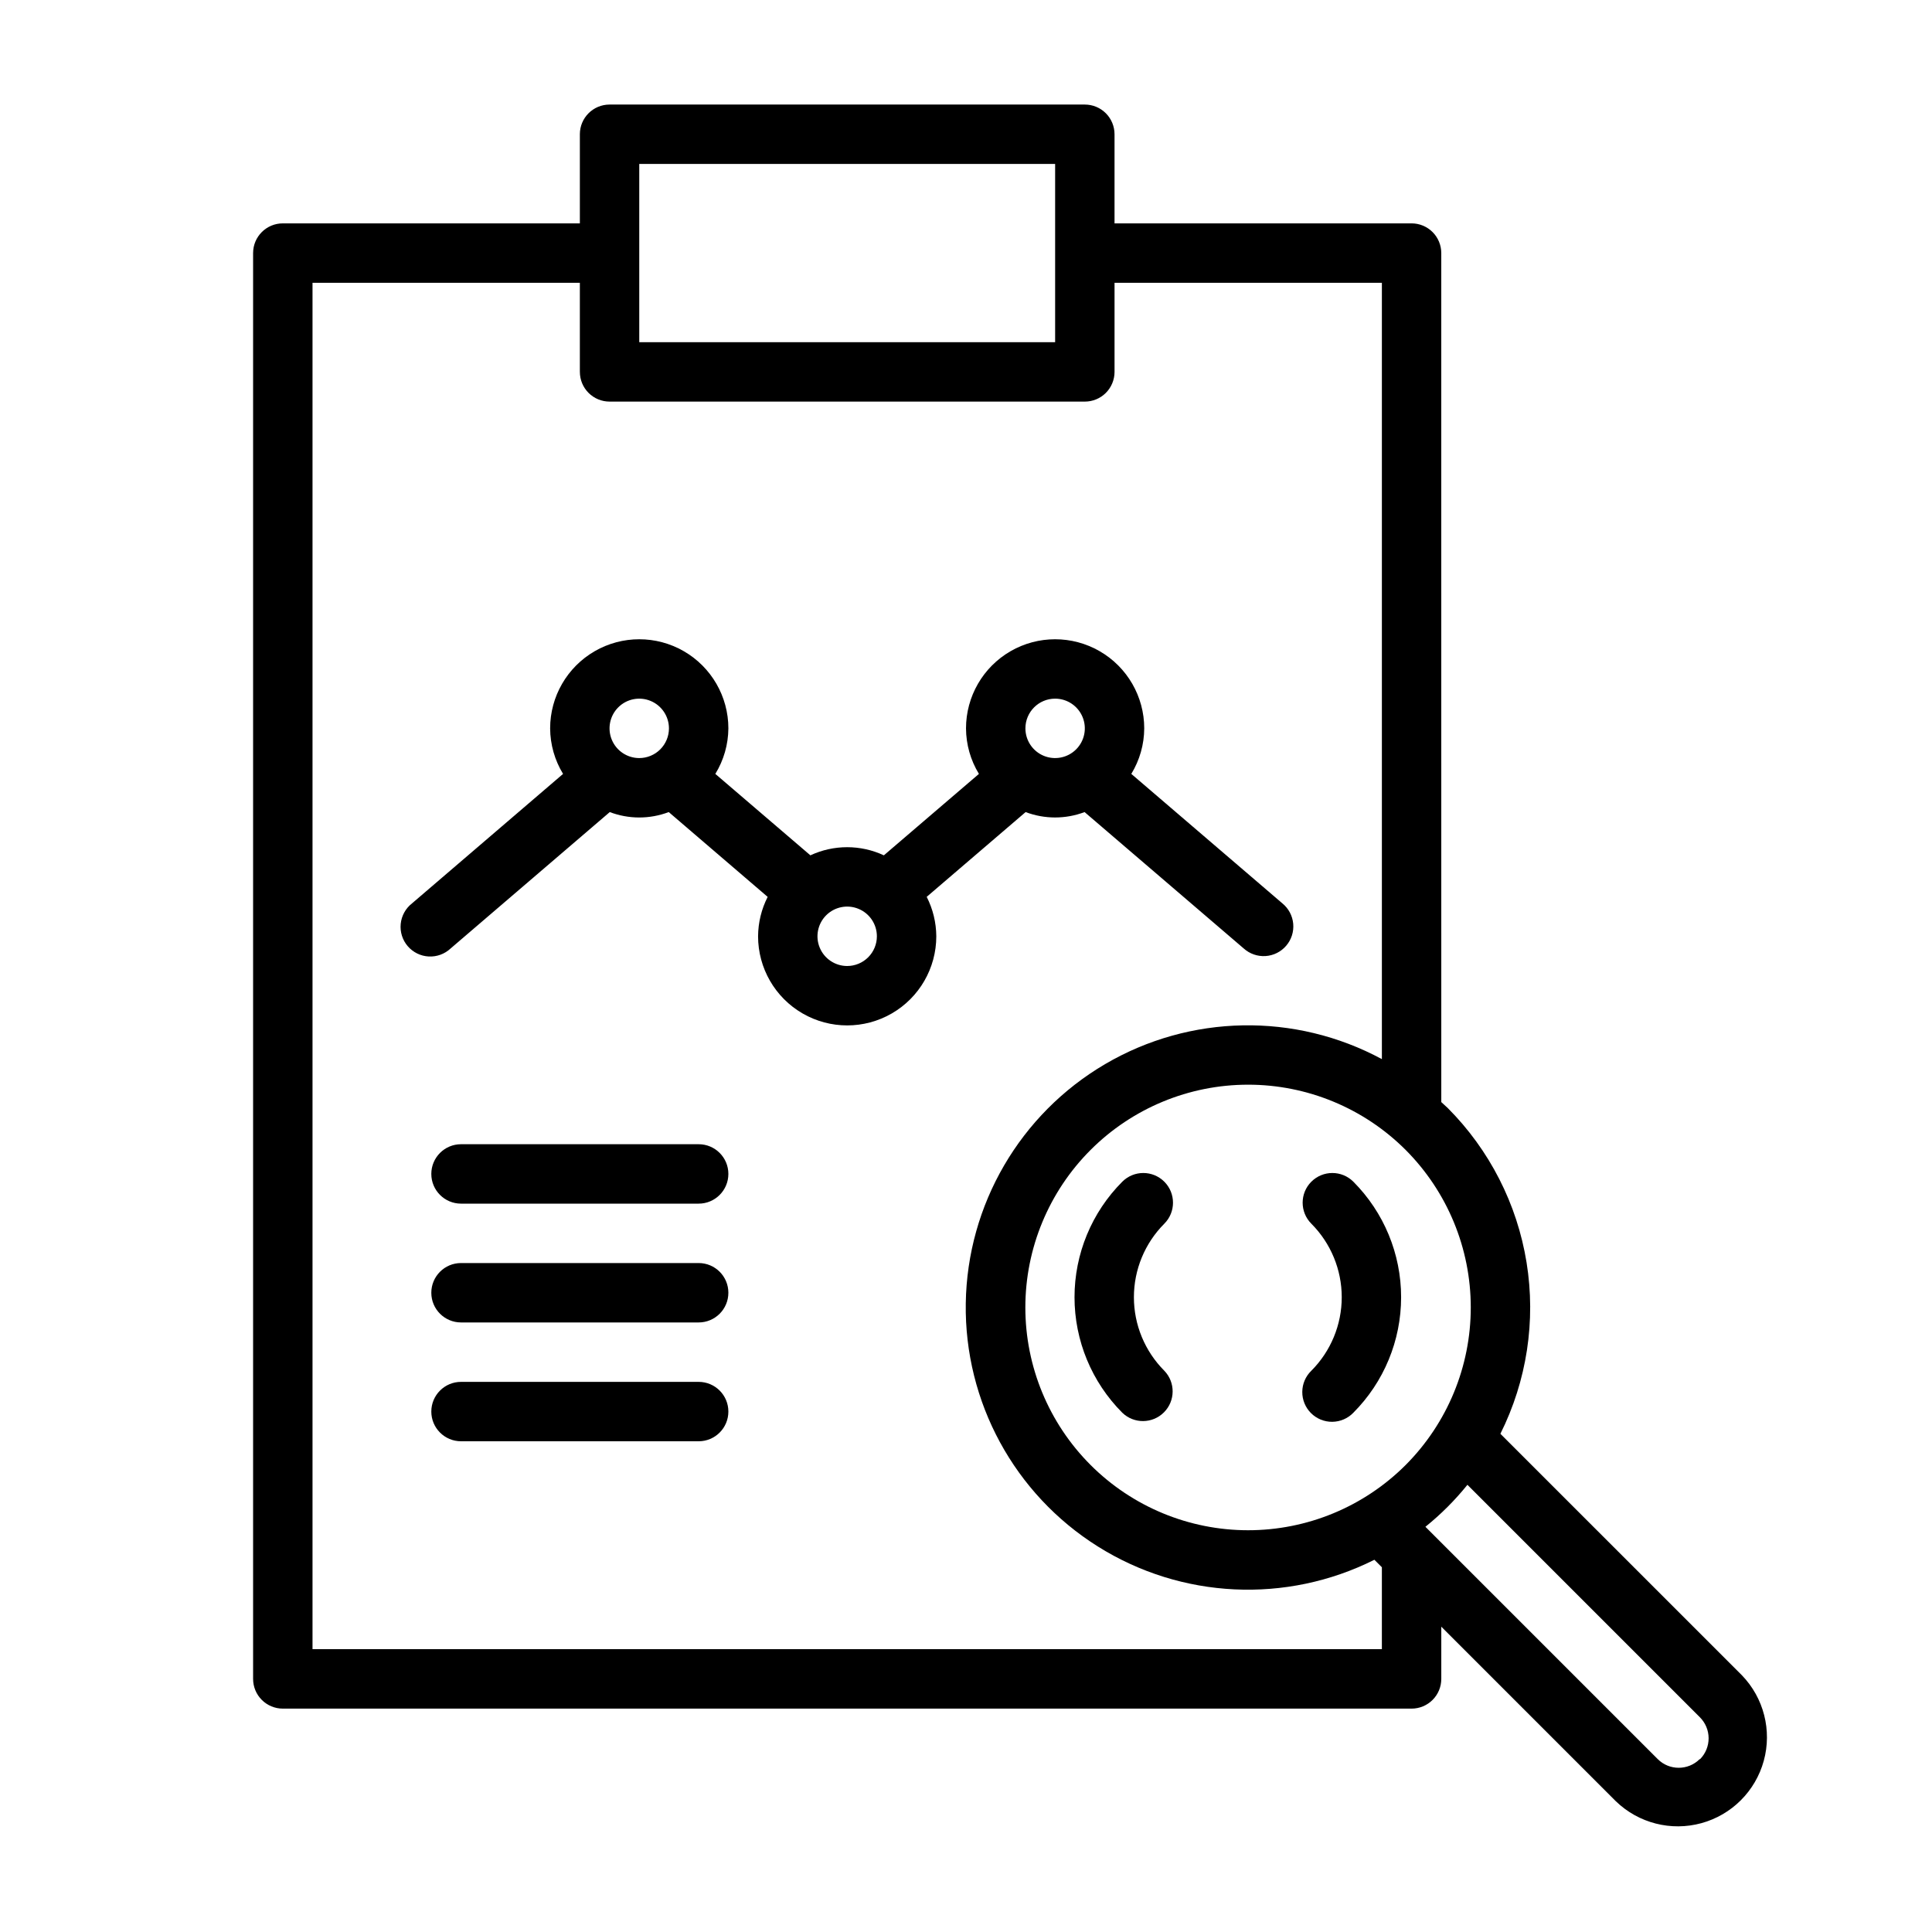
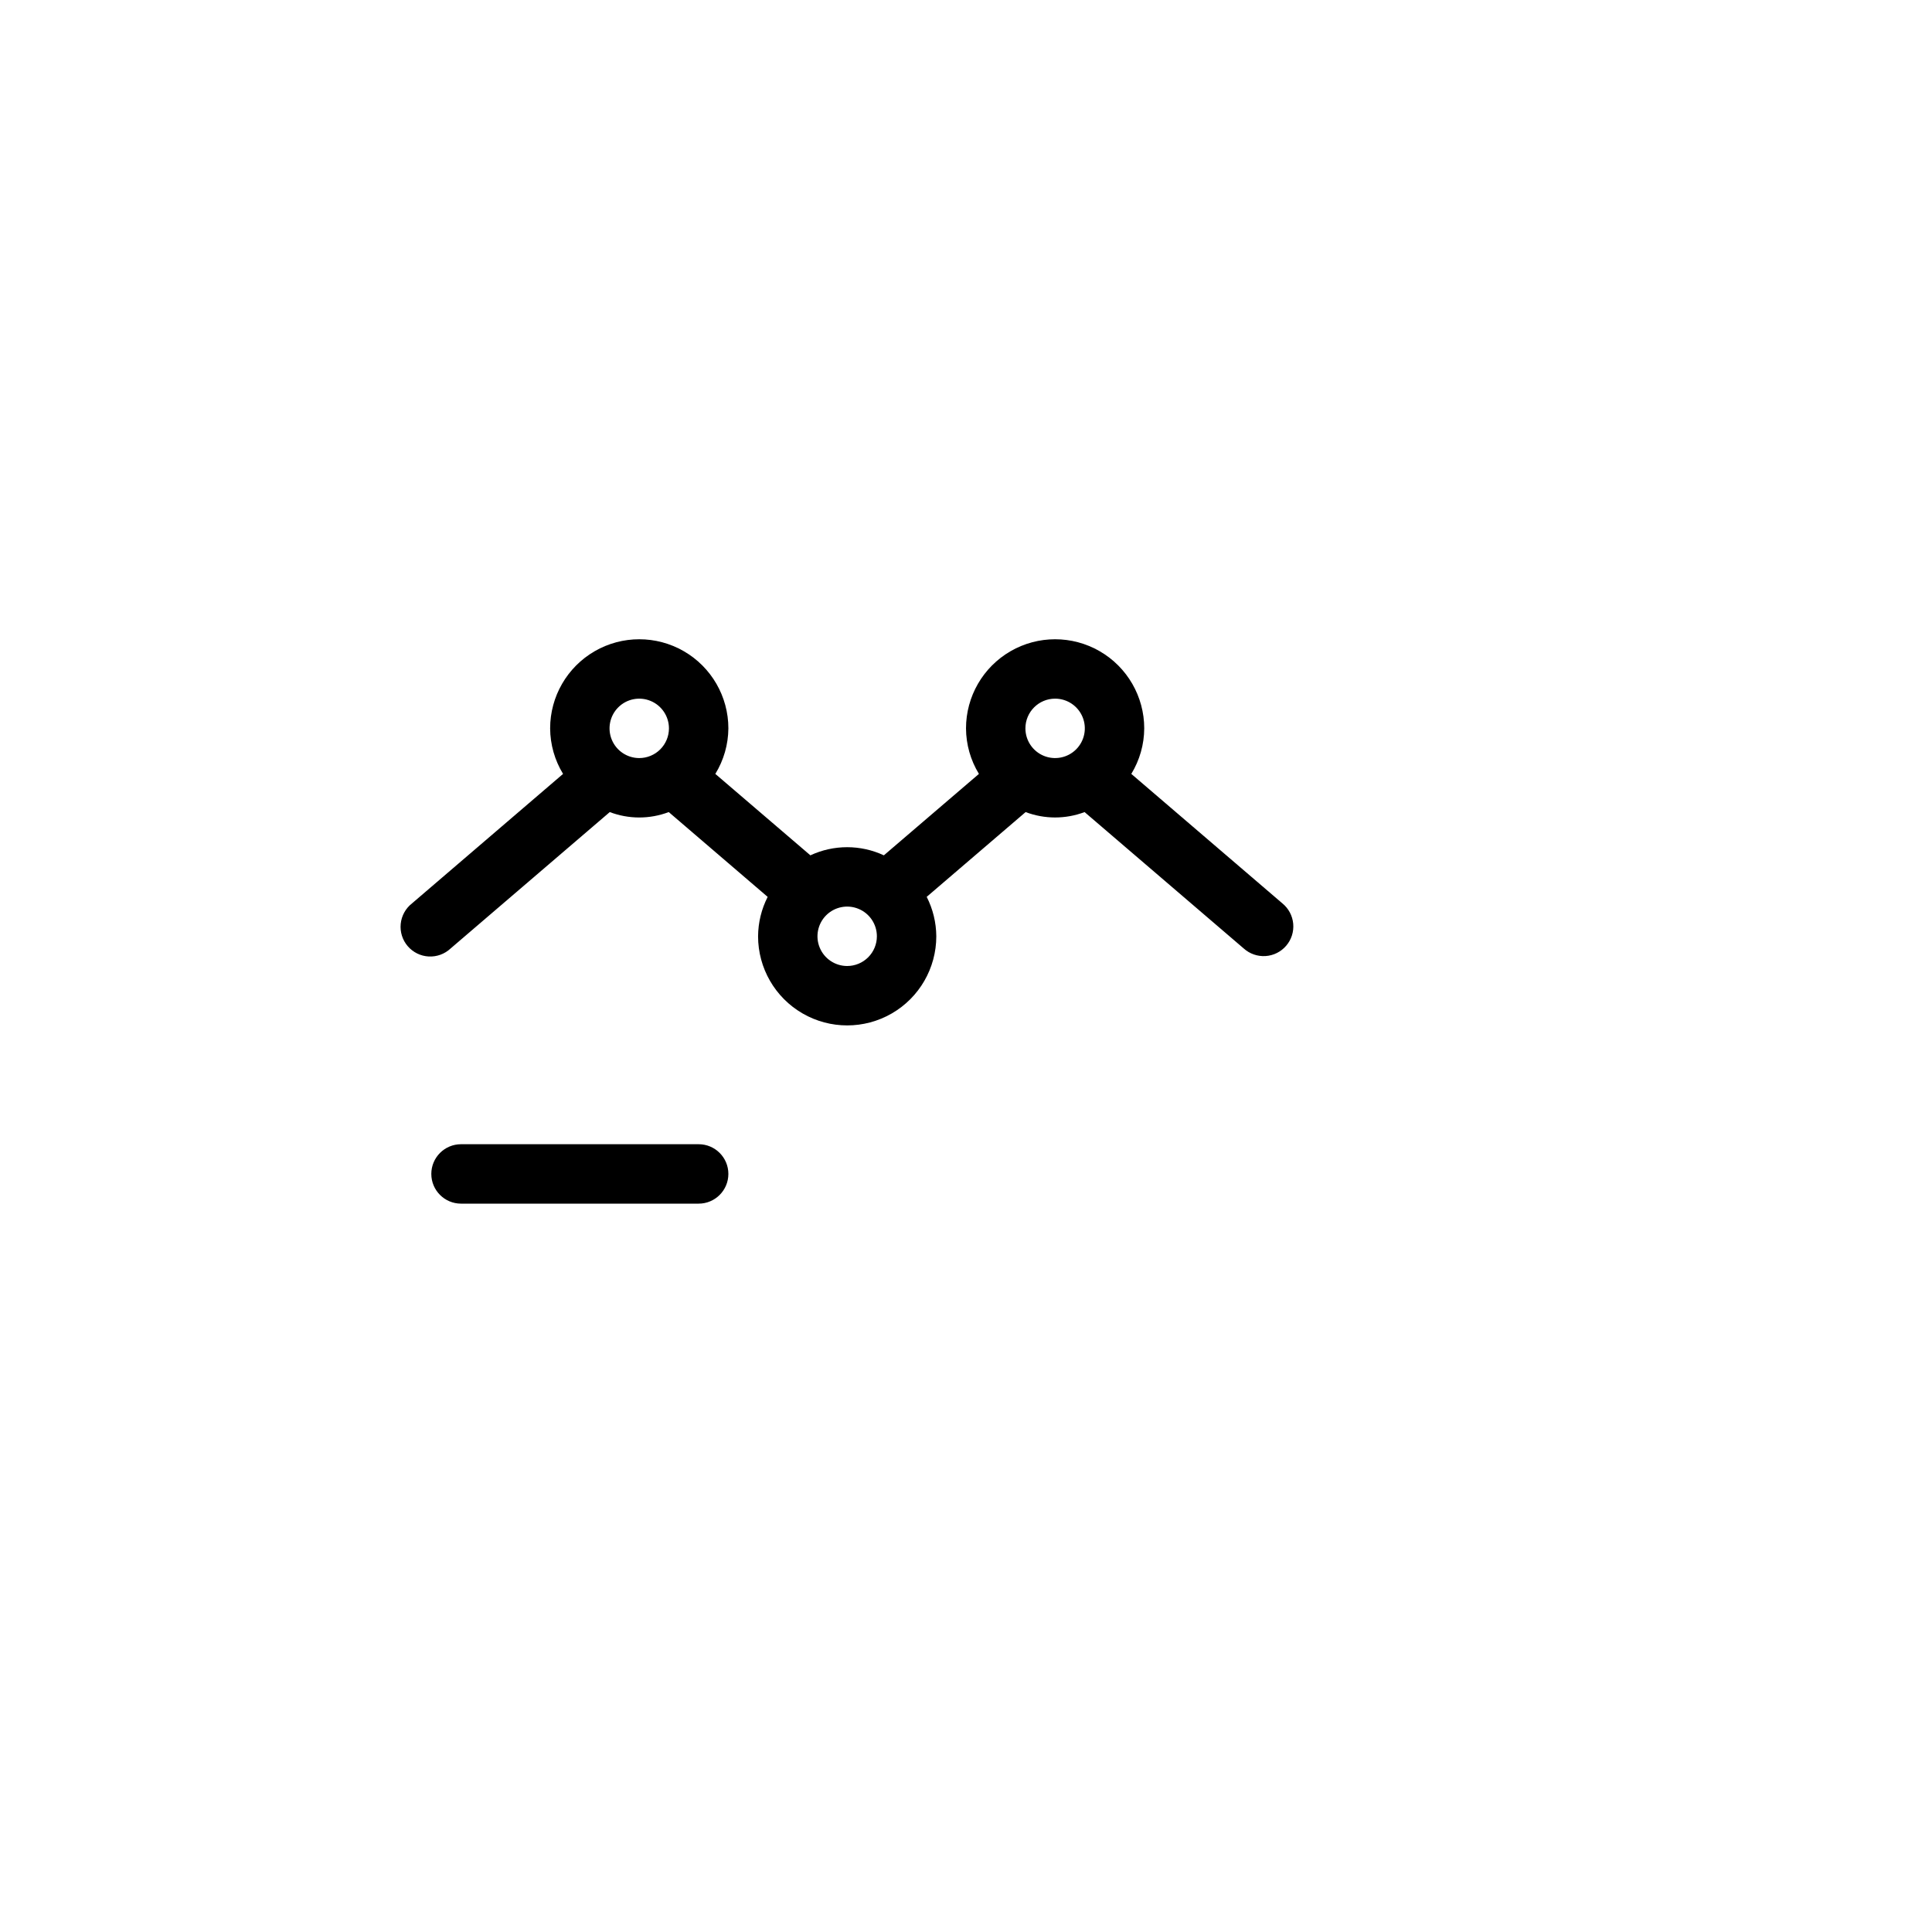
<svg xmlns="http://www.w3.org/2000/svg" fill="#000000" width="800px" height="800px" version="1.1" viewBox="144 144 512 512">
  <g>
-     <path d="m452.55 457.16c-3.074-3.07-8.055-3.07-11.129 0-8.109 8.125-12.664 19.137-12.664 30.617 0 11.477 4.555 22.488 12.664 30.613 3.09 2.984 7.996 2.941 11.035-0.098 3.035-3.035 3.078-7.945 0.094-11.035-5.156-5.172-8.055-12.176-8.055-19.48s2.898-14.312 8.055-19.484c3.074-3.074 3.074-8.059 0-11.133z" />
-     <path d="m491.52 457.16c-3.074 3.074-3.074 8.059 0 11.133 5.156 5.172 8.055 12.18 8.055 19.484s-2.898 14.309-8.055 19.48c-1.52 1.469-2.387 3.484-2.402 5.594-0.02 2.113 0.812 4.144 2.305 5.637 1.492 1.492 3.523 2.324 5.633 2.305 2.113-0.02 4.129-0.883 5.594-2.402 8.105-8.129 12.66-19.137 12.66-30.613 0-11.48-4.555-22.488-12.66-30.617-3.074-3.07-8.055-3.07-11.129 0z" />
-     <path d="m541.62 523.97c7.012-14.039 9.438-29.922 6.934-45.41-2.504-15.492-9.809-29.801-20.883-40.918-0.551-0.551-1.148-1.016-1.715-1.574l-0.004-225c0-2.09-0.828-4.09-2.305-5.566-1.477-1.477-3.477-2.305-5.566-2.305h-78.719v-23.617c0-2.09-0.832-4.09-2.305-5.566-1.477-1.477-3.481-2.305-5.566-2.305h-125.95c-4.348 0-7.871 3.523-7.871 7.871v23.617h-78.723c-4.348 0-7.871 3.523-7.871 7.871v377.86c0 2.09 0.828 4.09 2.305 5.566 1.477 1.477 3.481 2.309 5.566 2.309h299.14c2.09 0 4.09-0.832 5.566-2.309 1.477-1.477 2.305-3.477 2.305-5.566v-13.836l46.281 46.281v-0.004c6 5.793 14.609 7.996 22.652 5.789 8.043-2.203 14.324-8.488 16.531-16.531 2.203-8.043 0.004-16.652-5.789-22.652zm-228.21-336.52h110.21v47.23l-110.21 0.004zm196.8 393.6h-283.39v-362.11h70.848v23.617h0.004c0 2.086 0.828 4.09 2.305 5.566s3.477 2.305 5.566 2.305h125.95c2.086 0 4.09-0.828 5.566-2.305 1.473-1.477 2.305-3.481 2.305-5.566v-23.617h70.848v205.74c-23-12.402-50.809-11.902-73.344 1.32-22.539 13.227-36.539 37.258-36.93 63.387-0.391 26.125 12.883 50.566 35.016 64.457 22.133 13.891 49.914 15.223 73.273 3.512l1.984 1.984zm6.297-48.805c-11.074 11.07-26.09 17.285-41.746 17.285-15.66 0-30.676-6.223-41.746-17.293-11.07-11.074-17.289-26.09-17.289-41.746 0-15.66 6.219-30.676 17.289-41.746 11.07-11.074 26.086-17.293 41.746-17.293 15.656-0.004 30.672 6.215 41.746 17.285 11.055 11.082 17.262 26.098 17.262 41.754 0 15.652-6.207 30.668-17.262 41.754zm77.934 77.934v-0.004c-3.074 3.074-8.059 3.074-11.133 0l-61.559-61.559c4.102-3.301 7.832-7.031 11.133-11.129l61.559 61.559c1.5 1.473 2.352 3.481 2.359 5.582 0.012 2.102-0.82 4.117-2.305 5.606z" />
    <path d="m415.8 359.21c5.035 1.906 10.594 1.906 15.625 0l42.18 36.148c1.578 1.418 3.66 2.144 5.781 2.008 2.117-0.137 4.09-1.125 5.469-2.738 1.383-1.613 2.051-3.715 1.859-5.828-0.191-2.113-1.227-4.062-2.875-5.402l-40.027-34.305h-0.004c2.219-3.637 3.406-7.809 3.426-12.066 0-8.438-4.5-16.234-11.809-20.453-7.305-4.219-16.309-4.219-23.617 0-7.305 4.219-11.805 12.016-11.805 20.453 0.02 4.258 1.203 8.43 3.422 12.066l-25.191 21.578c-6.172-2.875-13.301-2.875-19.473 0l-25.191-21.578c2.231-3.633 3.426-7.805 3.457-12.066 0-8.438-4.504-16.234-11.809-20.453-7.309-4.219-16.309-4.219-23.617 0-7.305 4.219-11.809 12.016-11.809 20.453 0.023 4.258 1.207 8.43 3.426 12.066l-40.031 34.312c-1.695 1.324-2.777 3.285-2.992 5.426s0.453 4.273 1.855 5.91c1.398 1.633 3.406 2.621 5.555 2.738 2.148 0.113 4.25-0.656 5.816-2.129l42.172-36.141c5.035 1.91 10.598 1.91 15.633 0l26.215 22.477v-0.004c-1.648 3.238-2.519 6.812-2.543 10.445 0 8.438 4.5 16.234 11.809 20.453 7.305 4.219 16.309 4.219 23.617 0 7.305-4.219 11.805-12.016 11.805-20.453-0.023-3.633-0.891-7.215-2.543-10.453zm7.816-30.059c3.184 0 6.055 1.918 7.273 4.863 1.219 2.941 0.547 6.324-1.707 8.578-2.25 2.25-5.637 2.922-8.578 1.707-2.941-1.219-4.859-4.09-4.859-7.273 0-4.348 3.523-7.875 7.871-7.875zm-110.21 15.746c-3.184 0-6.055-1.918-7.273-4.859s-0.543-6.328 1.707-8.578c2.25-2.254 5.637-2.926 8.578-1.707 2.941 1.219 4.859 4.09 4.859 7.273 0 2.086-0.828 4.09-2.305 5.566-1.477 1.477-3.481 2.305-5.566 2.305zm55.105 55.105c-3.184 0-6.055-1.918-7.273-4.859s-0.547-6.328 1.707-8.582c2.25-2.25 5.637-2.922 8.578-1.703 2.941 1.215 4.859 4.086 4.859 7.269 0 2.09-0.828 4.09-2.305 5.566-1.477 1.477-3.481 2.309-5.566 2.309z" />
    <path d="m329.15 447.23h-62.973c-4.348 0-7.875 3.523-7.875 7.871 0 4.348 3.527 7.875 7.875 7.875h62.977-0.004c4.348 0 7.875-3.527 7.875-7.875 0-4.348-3.527-7.871-7.875-7.871z" />
-     <path d="m329.15 478.72h-62.973c-4.348 0-7.875 3.523-7.875 7.871s3.527 7.871 7.875 7.871h62.977-0.004c4.348 0 7.875-3.523 7.875-7.871s-3.527-7.871-7.875-7.871z" />
-     <path d="m329.15 510.21h-62.973c-4.348 0-7.875 3.523-7.875 7.871s3.527 7.871 7.875 7.871h62.977-0.004c4.348 0 7.875-3.523 7.875-7.871s-3.527-7.871-7.875-7.871z" />
  </g>
</svg>